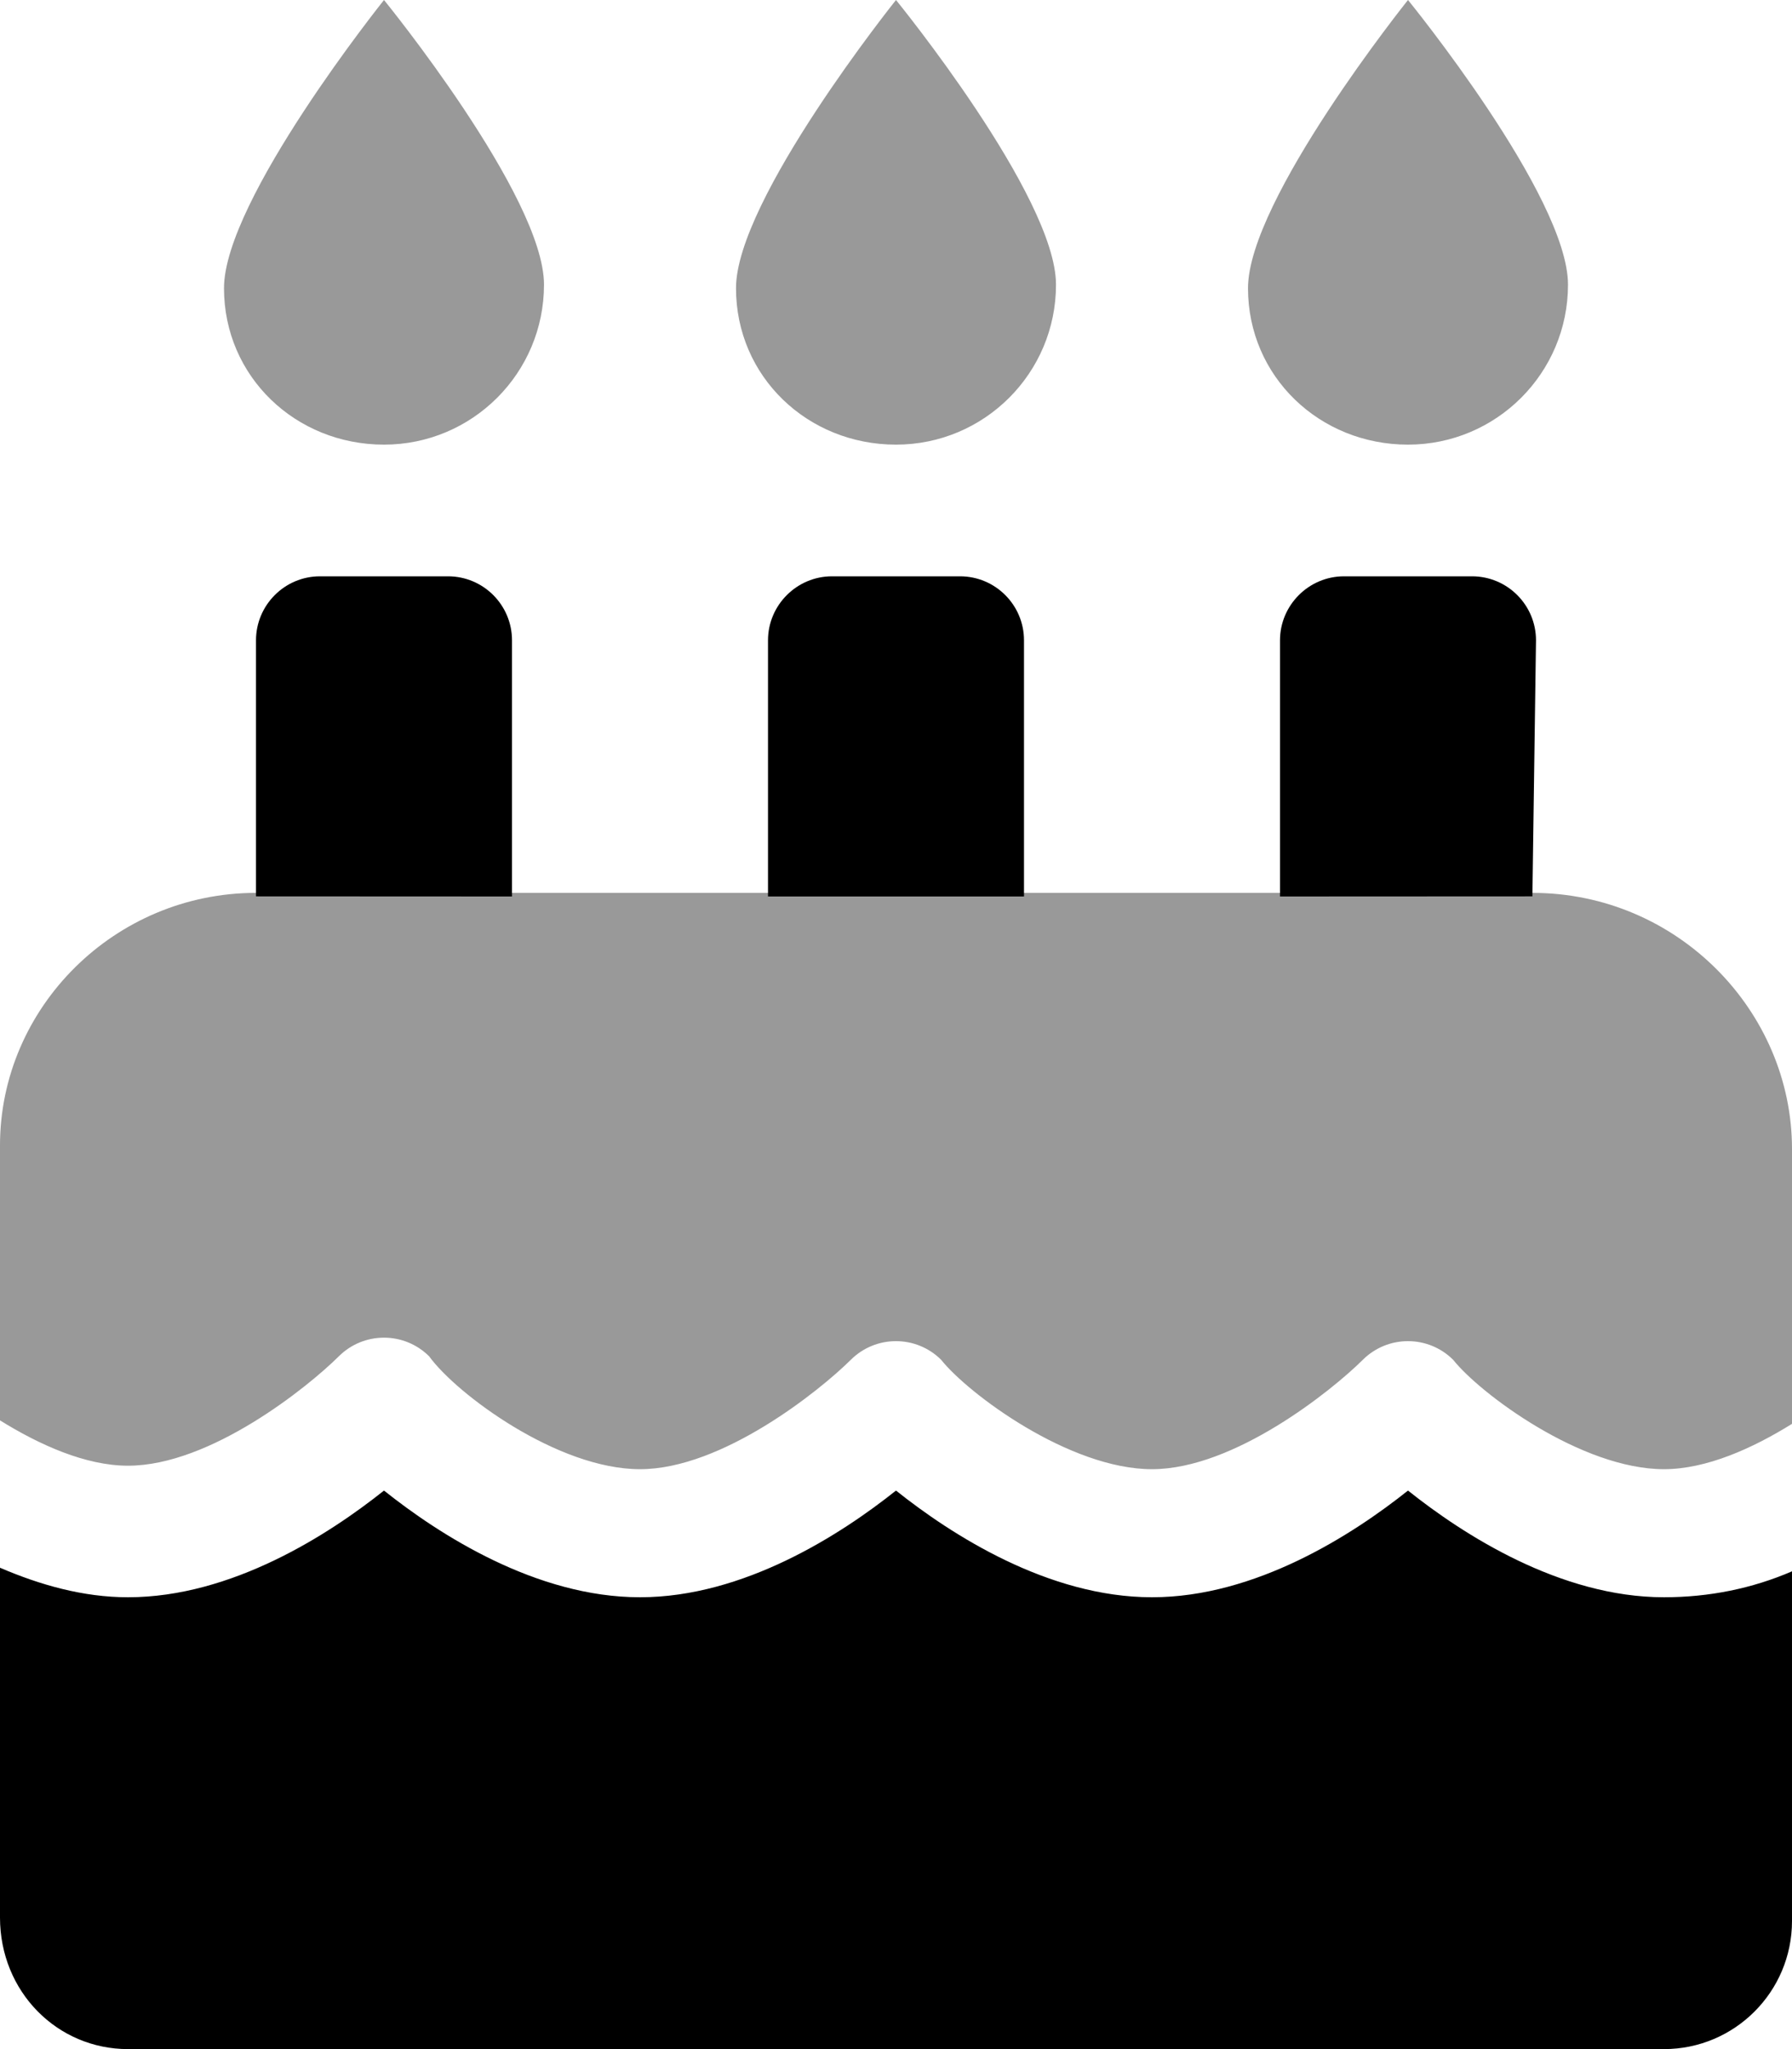
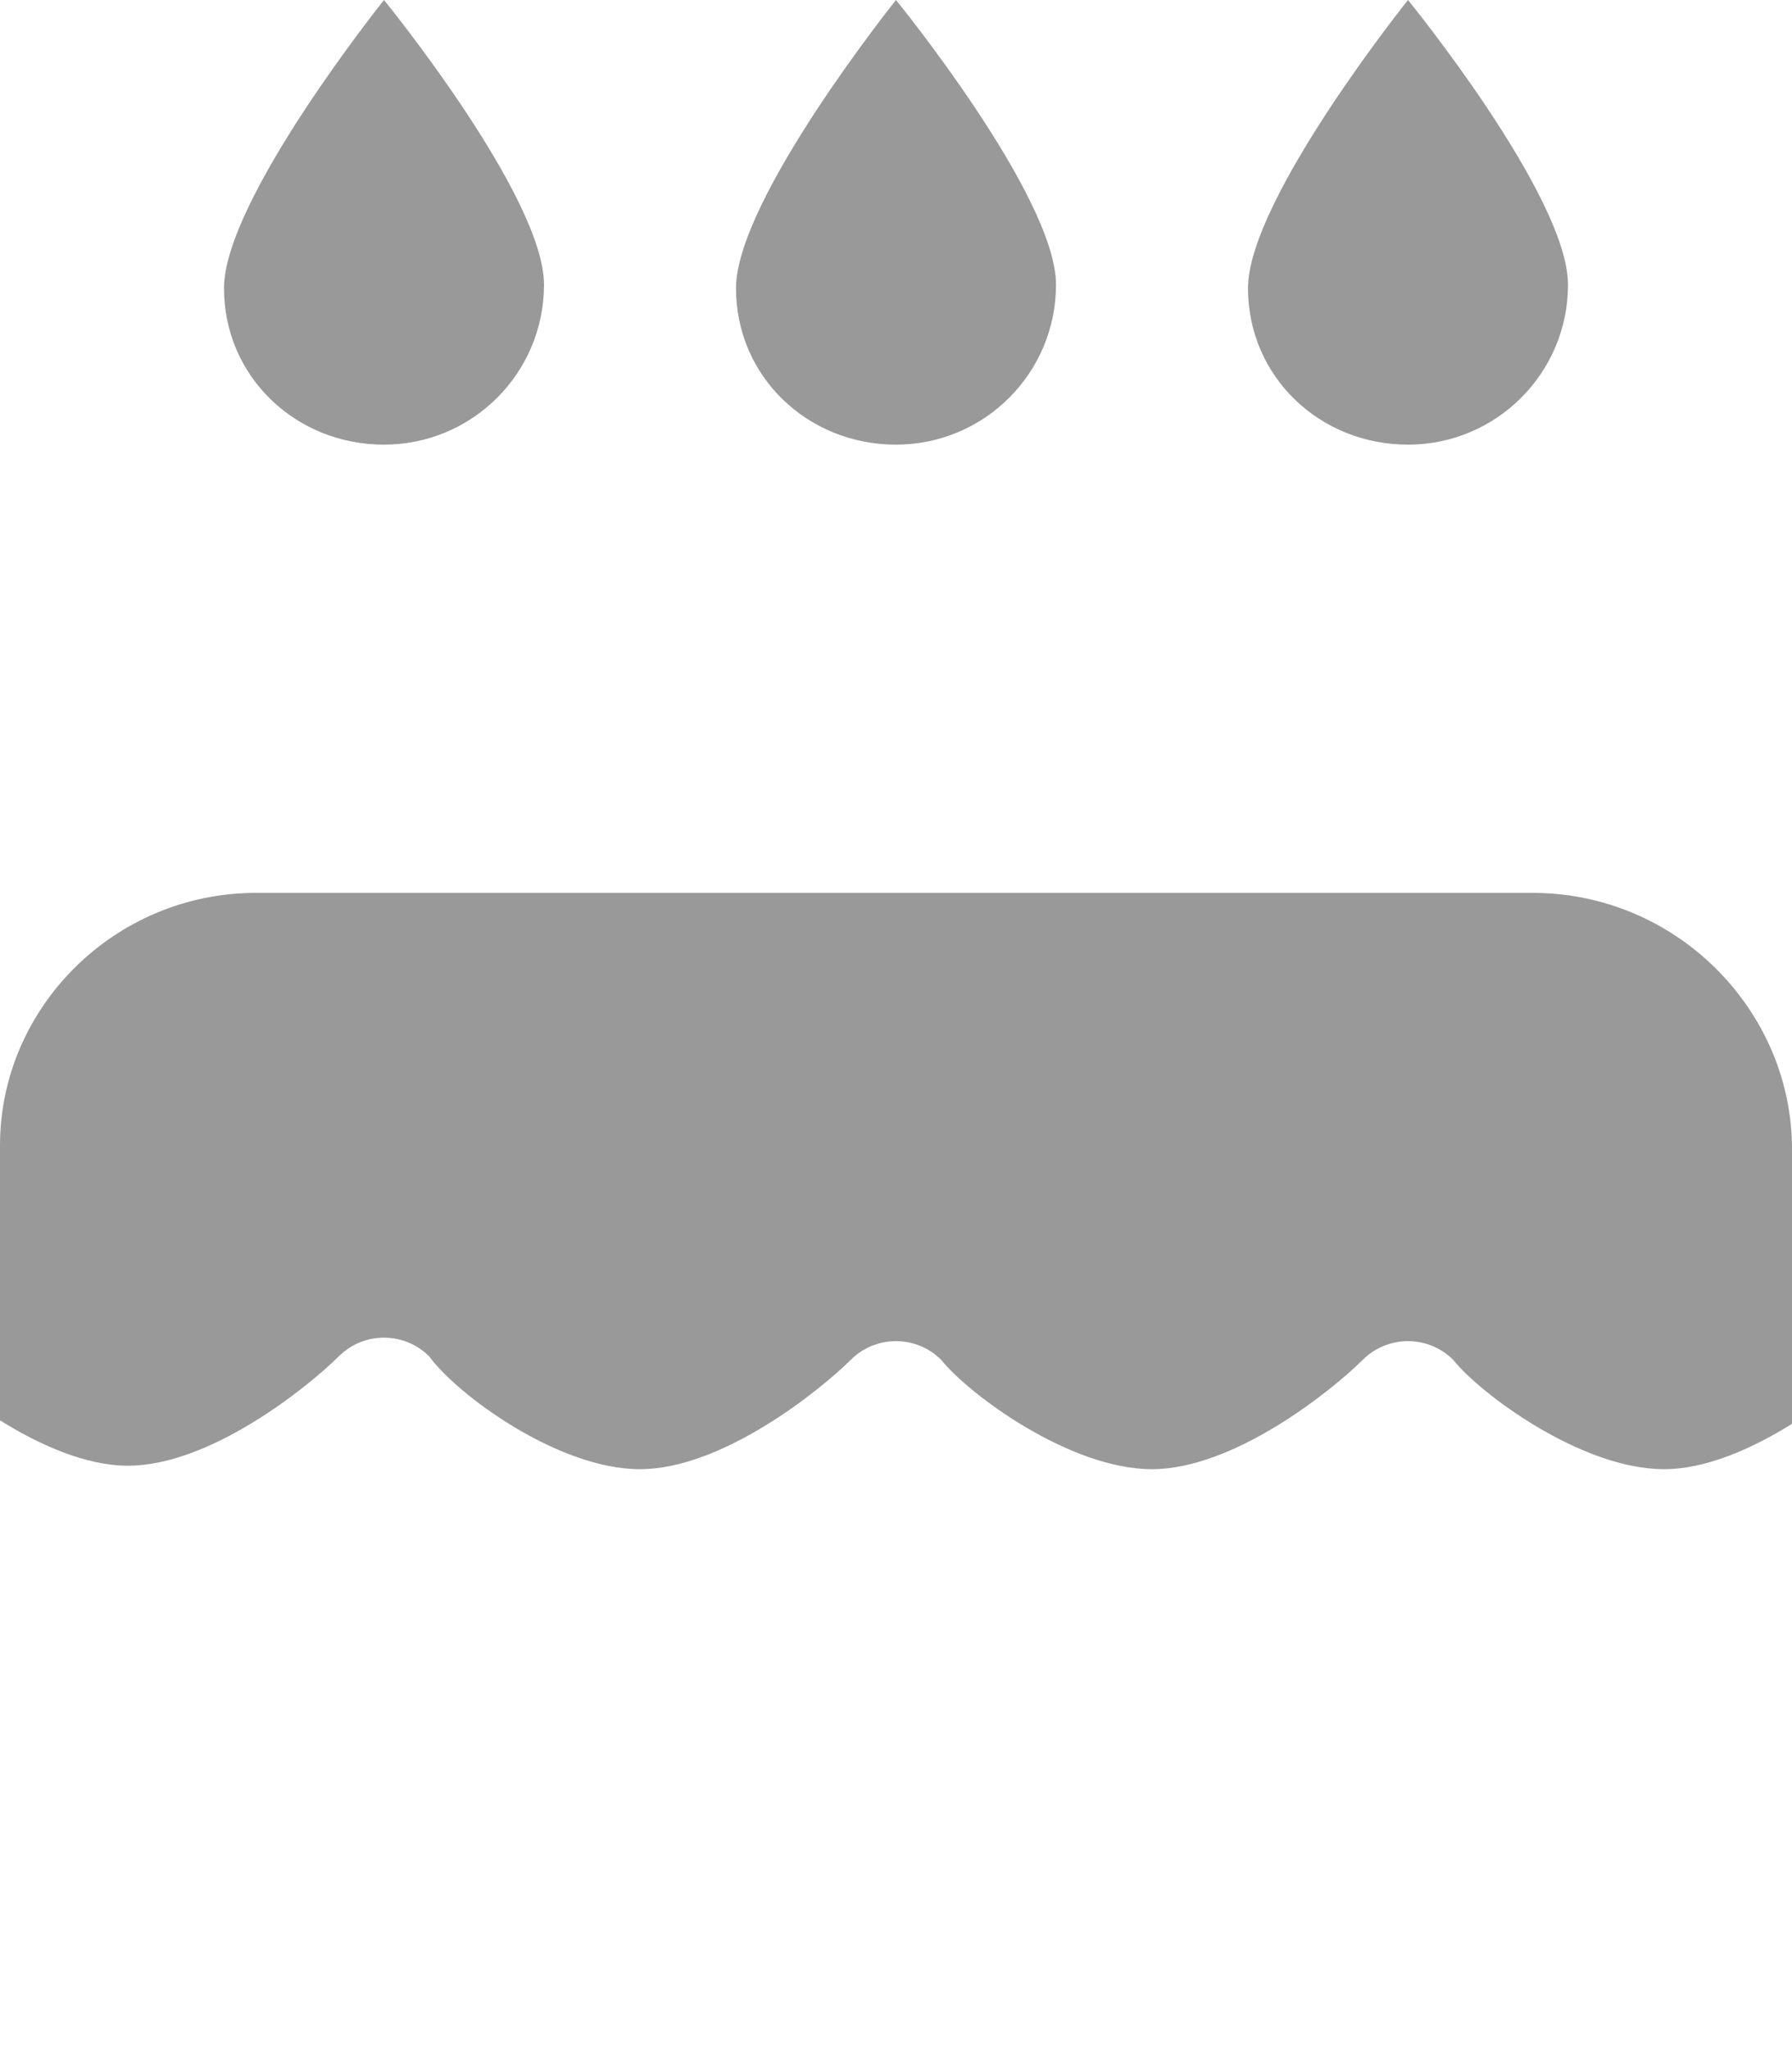
<svg xmlns="http://www.w3.org/2000/svg" viewBox="0 0 448 512">
  <defs>
    <style>.fa-secondary{opacity:.4}</style>
  </defs>
-   <path class="fa-primary" d="M416 399.1c-25.97 0-50.25-15.7-64-26.66c-13.75 10.95-38.03 26.66-64 26.66s-50.25-15.7-64-26.66c-13.75 10.95-38.03 26.66-64 26.66s-50.25-15.7-64-26.66c-13.75 10.95-38.03 26.66-64 26.66c-11.27 0-22.09-3.121-32-7.377v87.38C0 497.7 14.33 512 32 512h384c17.67 0 32-14.33 32-32v-87.38C438.1 396.9 427.3 399.1 416 399.1zM256 160c0-8.836-7.164-16-16-16h-32C199.2 144 192 151.2 192 160v64h64V160zM384 160c0-8.836-7.164-16-16-16h-32C327.2 144 320 151.2 320 160v64l63.1-.031L384 160zM128 160c0-8.836-7.164-16-16-16h-32C71.16 144 64 151.2 64 160v63.97L128 224V160z" />
  <path class="fa-secondary" d="M383.1 223.1H64c-35.35 0-64 28.65-64 63.1v68.7c9.814 6.102 21.39 11.33 32 11.33c20.64 0 45.05-19.73 52.7-27.33c6.25-6.219 16.34-6.219 22.59 0C114.1 348.3 139.4 367.1 160 367.1s45.05-19.73 52.7-27.33c6.25-6.219 16.34-6.219 22.59 0C242.1 348.3 267.4 367.1 288 367.1s45.05-19.73 52.7-27.33c6.25-6.219 16.34-6.219 22.59 0C370.1 348.3 395.4 367.1 416 367.1c10.61 0 22.19-5.227 32-11.33V287.1C448 252.6 419.3 223.1 383.1 223.1zM96 111.1c22.09 0 40-17.88 40-39.97S96 0 96 0S56 49.91 56 72S73.91 111.1 96 111.1zM224 111.1c22.09 0 40-17.88 40-39.97S224 0 224 0S184 49.91 184 72S201.9 111.1 224 111.1zM352 111.1c22.09 0 40-17.88 40-39.97S352 0 352 0s-40 49.91-40 72S329.9 111.1 352 111.1z" />
</svg>